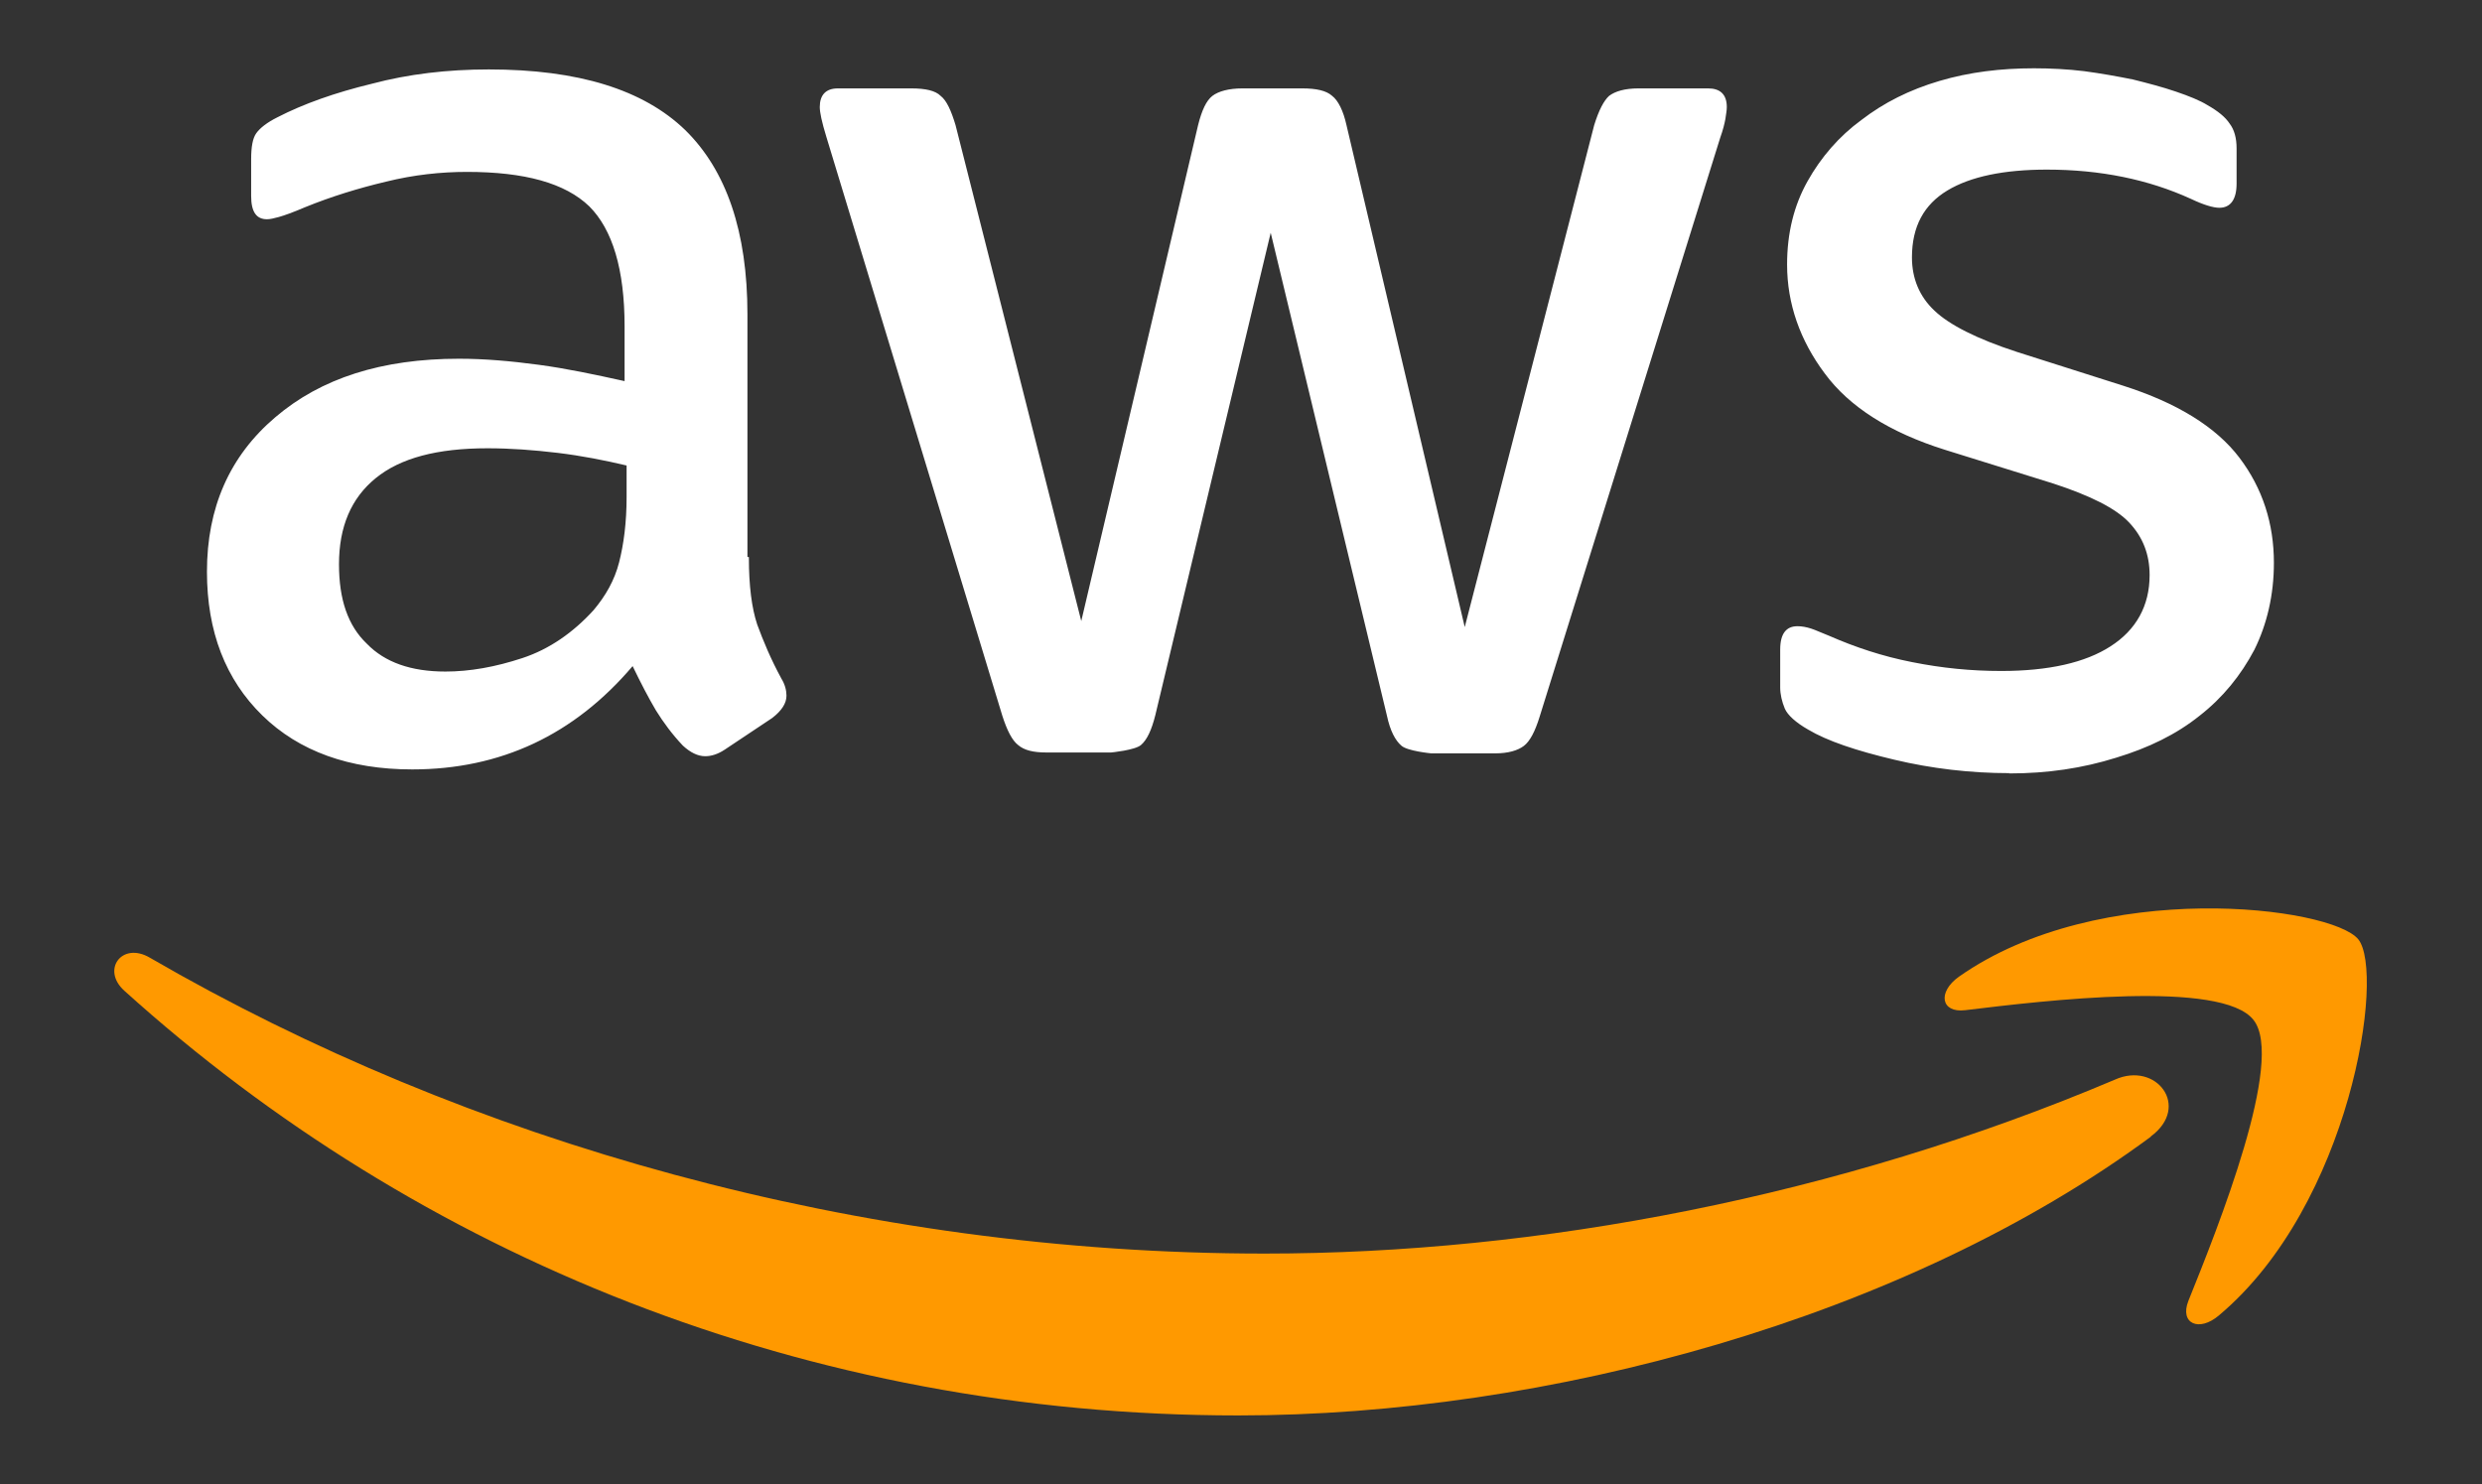
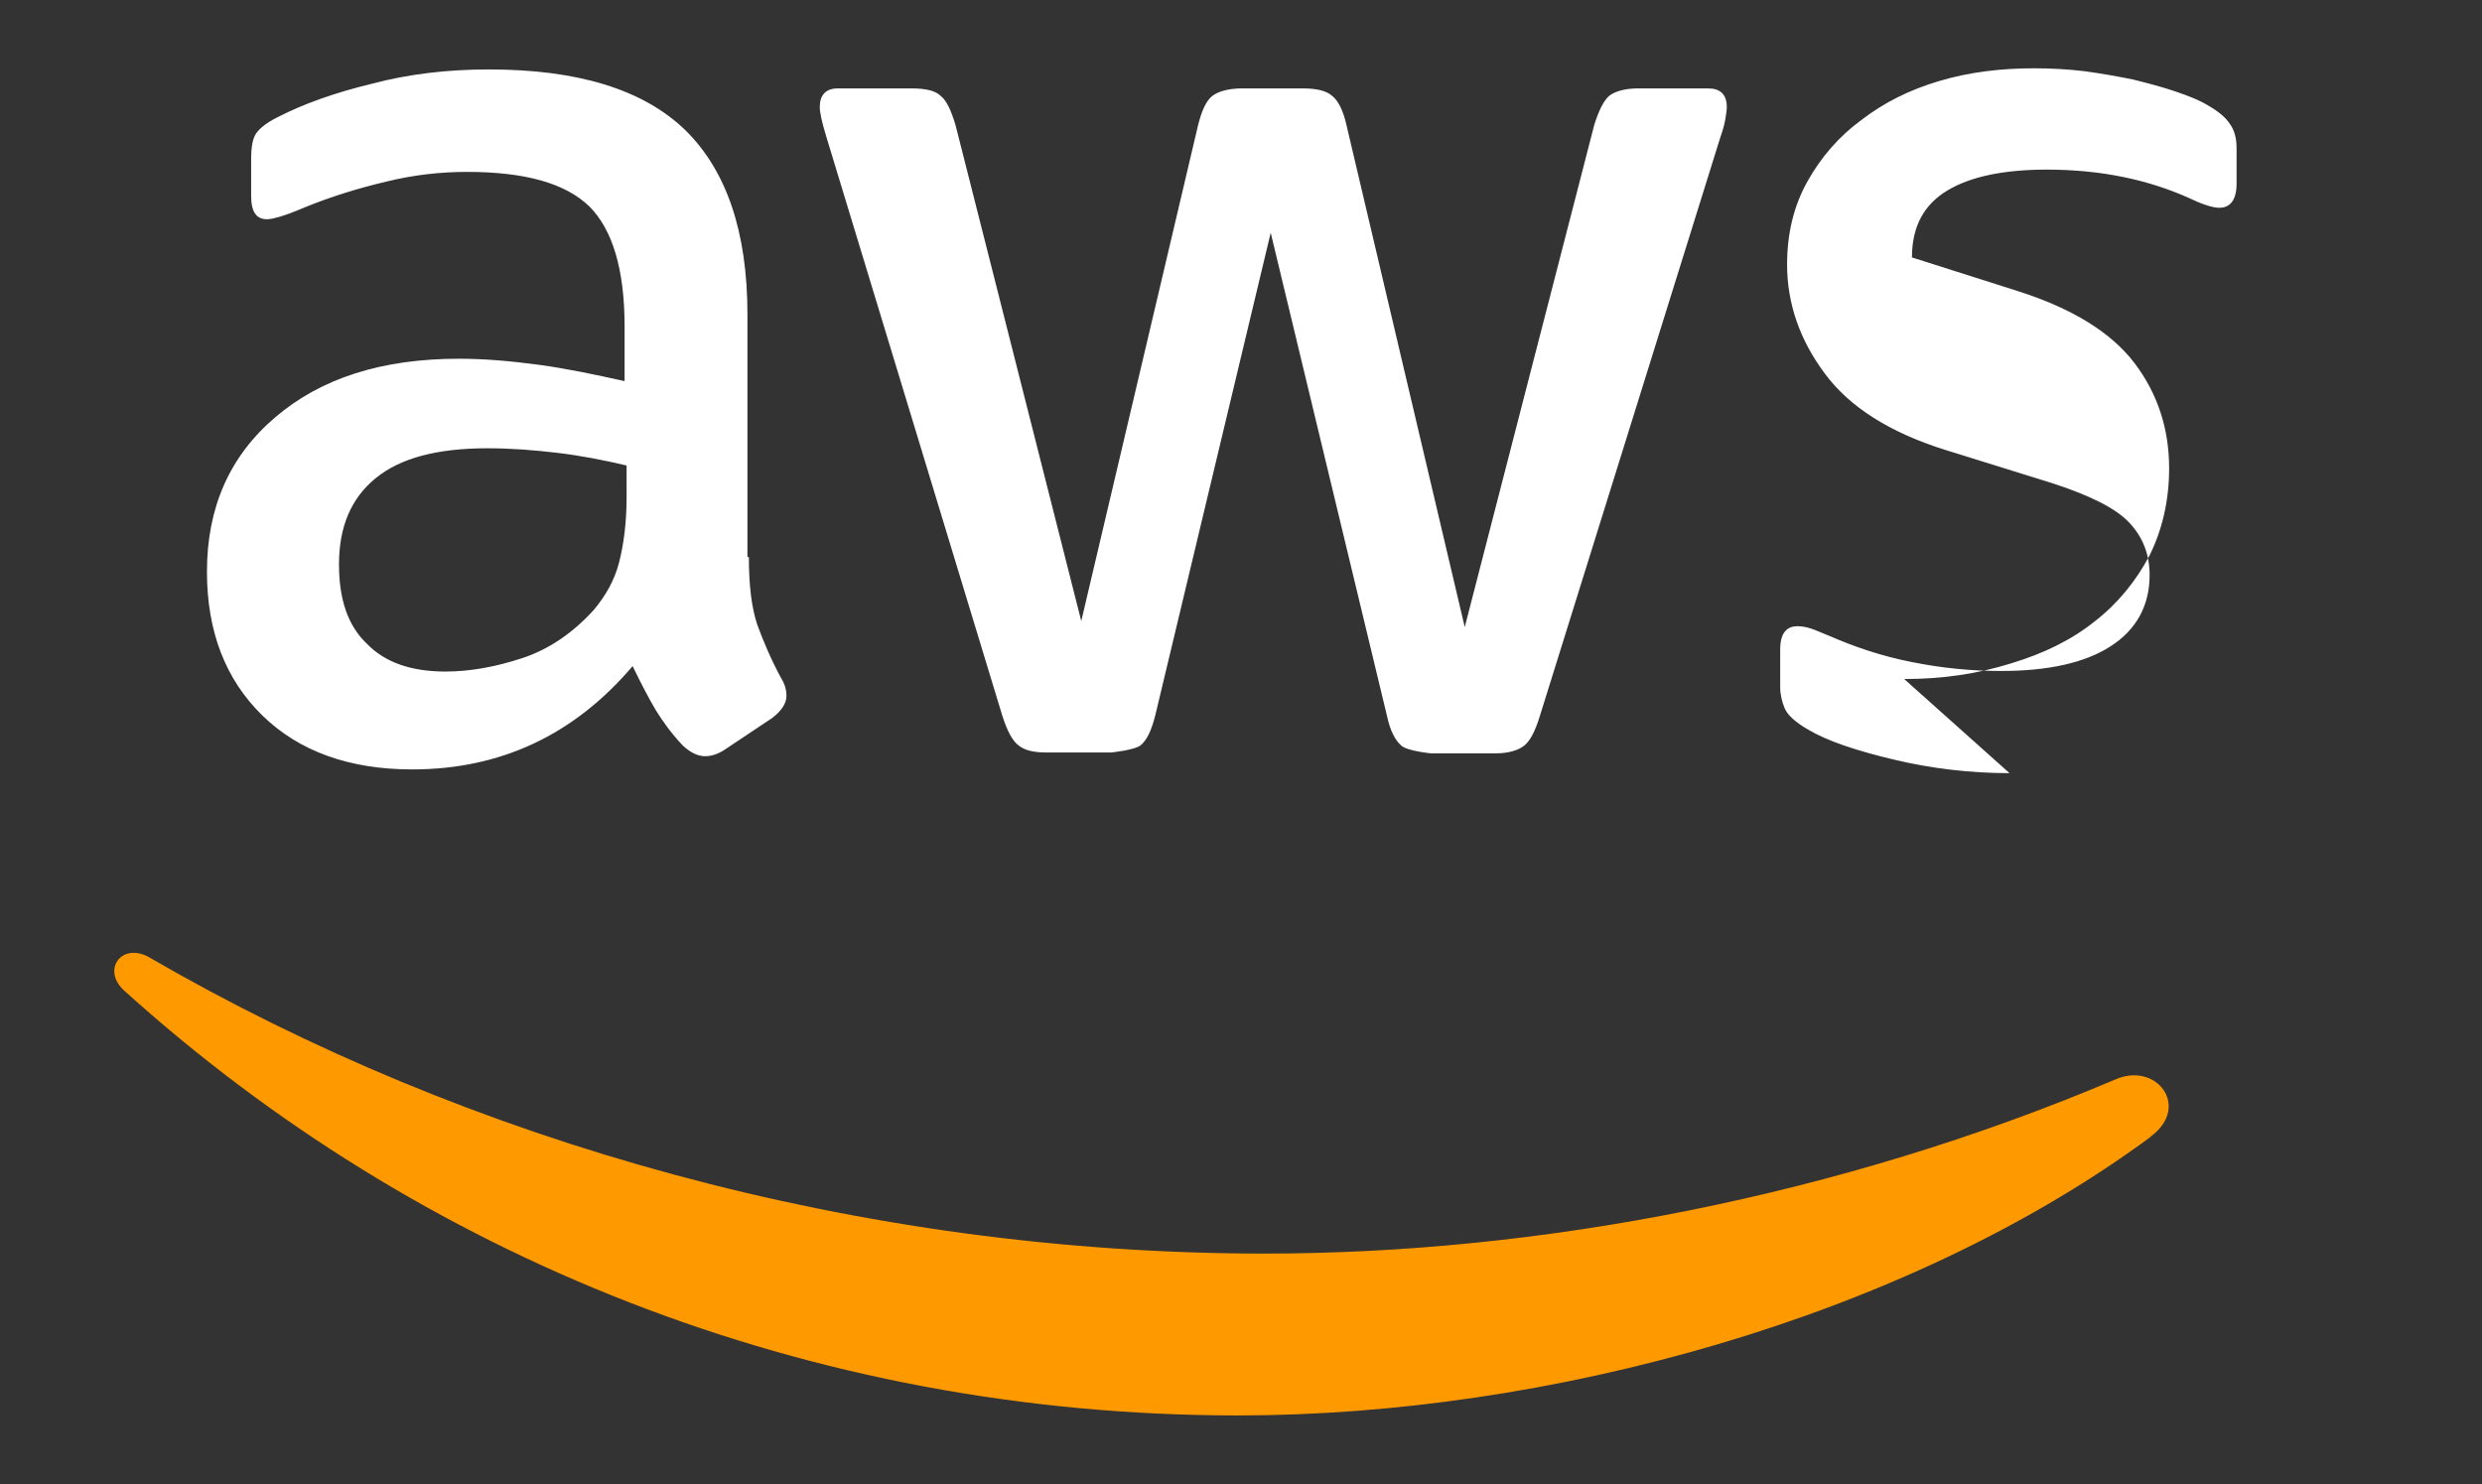
<svg xmlns="http://www.w3.org/2000/svg" id="Layer_2" data-name="Layer 2" viewBox="0 0 86.47 51.71">
  <rect x="0" y="0" width="86.47" height="51.71" fill="#333333" stroke="none" />
  <defs>
    <style> .cls-1 { fill: #f90; } .cls-1, .cls-2, .cls-3 { stroke-width: 0px; } .cls-4 { clip-path: url(#clippath); } .cls-2 { fill: none; } .cls-5 { clip-path: url(#clippath-1); } .cls-3 { fill: #fff; } </style>
    <clipPath id="clippath">
      <rect class="cls-2" width="86.47" height="51.71" />
    </clipPath>
    <clipPath id="clippath-1">
      <rect class="cls-2" width="86.47" height="51.71" />
    </clipPath>
  </defs>
  <g id="Layer_1-2" data-name="Layer 1">
    <g class="cls-4">
      <g class="cls-5">
-         <path class="cls-3" d="M26.09,19.44c0,.97.1,1.75.29,2.32.21.57.47,1.2.84,1.88.13.21.18.42.18.6,0,.26-.16.52-.5.78l-1.65,1.1c-.24.16-.47.23-.68.23-.26,0-.52-.13-.78-.37-.37-.39-.68-.81-.94-1.23-.26-.44-.52-.94-.81-1.54-2.04,2.4-4.6,3.6-7.68,3.6-2.19,0-3.94-.63-5.22-1.88-1.28-1.25-1.93-2.92-1.93-5.01,0-2.22.78-4.02,2.38-5.38,1.59-1.36,3.71-2.04,6.4-2.04.89,0,1.8.08,2.77.21.97.13,1.96.34,3,.57v-1.91c0-1.98-.42-3.37-1.23-4.18-.84-.81-2.25-1.2-4.26-1.2-.91,0-1.85.1-2.82.34-.97.23-1.91.52-2.82.89-.42.18-.73.29-.91.34s-.31.08-.42.08c-.37,0-.55-.26-.55-.81v-1.28c0-.42.05-.73.18-.91s.37-.37.73-.55c.91-.47,2.01-.86,3.29-1.17,1.28-.34,2.64-.5,4.08-.5,3.11,0,5.38.7,6.84,2.11,1.44,1.41,2.17,3.55,2.17,6.42v8.46h.05ZM15.51,23.4c.86,0,1.75-.16,2.69-.47.94-.31,1.77-.89,2.48-1.67.42-.5.73-1.04.89-1.67.16-.63.26-1.38.26-2.27v-1.1c-.76-.18-1.57-.34-2.4-.44-.84-.1-1.64-.16-2.45-.16-1.75,0-3.03.34-3.89,1.04-.86.7-1.28,1.7-1.28,3,0,1.23.31,2.14.97,2.77.63.65,1.54.97,2.74.97M36.46,26.22c-.47,0-.78-.08-.99-.26-.21-.16-.39-.52-.55-1.02l-6.13-20.17c-.16-.52-.23-.86-.23-1.04,0-.42.21-.65.63-.65h2.56c.5,0,.84.08,1.02.26.21.16.37.52.52,1.02l4.38,17.28,4.07-17.28c.13-.52.29-.86.5-1.02.21-.16.57-.26,1.04-.26h2.09c.5,0,.84.08,1.04.26.21.16.39.52.5,1.02l4.12,17.49,4.51-17.49c.16-.52.34-.86.52-1.02.21-.16.55-.26,1.02-.26h2.43c.42,0,.65.21.65.65,0,.13-.03.26-.05.42-.03.16-.08.37-.18.65l-6.29,20.17c-.16.52-.34.86-.55,1.02-.21.16-.55.26-.99.26h-2.24s-.84-.08-1.04-.27c-.21-.18-.39-.52-.5-1.04l-4.05-16.83-4.02,16.81c-.13.52-.29.86-.5,1.04-.21.18-1.04.26-1.04.26h-2.25ZM70.01,26.94c-1.36,0-2.72-.16-4.02-.47-1.31-.31-2.33-.65-3-1.05-.42-.24-.71-.5-.81-.73-.1-.24-.16-.5-.16-.73v-1.33c0-.55.21-.81.6-.81.16,0,.31.03.47.08.16.05.39.16.65.26.89.39,1.85.71,2.87.91,1.05.21,2.06.31,3.11.31,1.65,0,2.93-.29,3.81-.86.89-.57,1.36-1.41,1.36-2.48,0-.73-.24-1.33-.71-1.83-.47-.5-1.36-.94-2.64-1.36l-3.79-1.18c-1.91-.6-3.32-1.49-4.18-2.66-.86-1.15-1.31-2.43-1.31-3.79,0-1.1.24-2.06.71-2.9.47-.84,1.1-1.57,1.88-2.14.78-.6,1.67-1.05,2.72-1.36,1.05-.31,2.14-.44,3.29-.44.57,0,1.18.03,1.75.1.6.08,1.15.18,1.7.29.52.13,1.02.26,1.49.42.47.16.84.31,1.1.47.37.21.63.42.78.65.16.21.24.5.24.86v1.23c0,.55-.21.84-.6.84-.21,0-.55-.1-.99-.31-1.49-.68-3.16-1.02-5.02-1.02-1.49,0-2.66.24-3.47.73s-1.23,1.25-1.23,2.33c0,.73.26,1.36.78,1.85.52.5,1.49.99,2.87,1.44l3.71,1.18c1.88.6,3.24,1.44,4.05,2.51.81,1.07,1.2,2.3,1.2,3.66,0,1.12-.24,2.14-.68,3.03-.47.89-1.1,1.67-1.91,2.3-.81.65-1.78,1.12-2.9,1.46-1.18.37-2.4.55-3.74.55" />
+         <path class="cls-3" d="M26.09,19.44c0,.97.1,1.75.29,2.32.21.57.47,1.2.84,1.88.13.21.18.42.18.6,0,.26-.16.52-.5.78l-1.65,1.1c-.24.16-.47.23-.68.23-.26,0-.52-.13-.78-.37-.37-.39-.68-.81-.94-1.23-.26-.44-.52-.94-.81-1.54-2.04,2.4-4.6,3.6-7.68,3.6-2.19,0-3.94-.63-5.22-1.88-1.28-1.25-1.93-2.92-1.93-5.01,0-2.22.78-4.02,2.38-5.38,1.59-1.36,3.71-2.04,6.4-2.04.89,0,1.8.08,2.77.21.97.13,1.96.34,3,.57v-1.91c0-1.98-.42-3.37-1.23-4.18-.84-.81-2.25-1.2-4.26-1.2-.91,0-1.85.1-2.82.34-.97.23-1.91.52-2.82.89-.42.18-.73.29-.91.34s-.31.08-.42.08c-.37,0-.55-.26-.55-.81v-1.28c0-.42.05-.73.18-.91s.37-.37.73-.55c.91-.47,2.01-.86,3.29-1.17,1.28-.34,2.64-.5,4.08-.5,3.11,0,5.38.7,6.84,2.11,1.44,1.41,2.17,3.55,2.17,6.42v8.46h.05ZM15.51,23.4c.86,0,1.75-.16,2.69-.47.94-.31,1.77-.89,2.48-1.67.42-.5.73-1.04.89-1.67.16-.63.26-1.38.26-2.27v-1.1c-.76-.18-1.57-.34-2.4-.44-.84-.1-1.64-.16-2.45-.16-1.75,0-3.03.34-3.89,1.04-.86.7-1.28,1.7-1.28,3,0,1.23.31,2.14.97,2.77.63.65,1.54.97,2.74.97M36.46,26.22c-.47,0-.78-.08-.99-.26-.21-.16-.39-.52-.55-1.02l-6.13-20.17c-.16-.52-.23-.86-.23-1.04,0-.42.21-.65.63-.65h2.56c.5,0,.84.08,1.02.26.21.16.37.52.52,1.02l4.38,17.28,4.07-17.28c.13-.52.29-.86.5-1.02.21-.16.57-.26,1.04-.26h2.09c.5,0,.84.08,1.04.26.21.16.39.52.5,1.02l4.12,17.49,4.51-17.49c.16-.52.34-.86.52-1.02.21-.16.55-.26,1.02-.26h2.43c.42,0,.65.21.65.65,0,.13-.03.26-.05.42-.03.16-.08.37-.18.65l-6.29,20.17c-.16.52-.34.86-.55,1.02-.21.16-.55.26-.99.26h-2.24s-.84-.08-1.04-.27c-.21-.18-.39-.52-.5-1.04l-4.05-16.83-4.02,16.81c-.13.52-.29.86-.5,1.04-.21.18-1.04.26-1.04.26h-2.25ZM70.01,26.94c-1.36,0-2.72-.16-4.02-.47-1.31-.31-2.33-.65-3-1.05-.42-.24-.71-.5-.81-.73-.1-.24-.16-.5-.16-.73v-1.33c0-.55.21-.81.6-.81.16,0,.31.03.47.08.16.05.39.16.65.26.89.39,1.85.71,2.87.91,1.05.21,2.06.31,3.11.31,1.65,0,2.93-.29,3.81-.86.89-.57,1.36-1.41,1.36-2.48,0-.73-.24-1.33-.71-1.83-.47-.5-1.36-.94-2.64-1.36l-3.79-1.18c-1.91-.6-3.32-1.49-4.18-2.66-.86-1.15-1.31-2.43-1.31-3.79,0-1.1.24-2.06.71-2.9.47-.84,1.1-1.57,1.88-2.14.78-.6,1.67-1.05,2.72-1.36,1.05-.31,2.14-.44,3.29-.44.57,0,1.18.03,1.75.1.6.08,1.15.18,1.7.29.52.13,1.02.26,1.49.42.47.16.84.31,1.1.47.37.21.63.42.78.65.16.21.24.5.24.86v1.23c0,.55-.21.84-.6.84-.21,0-.55-.1-.99-.31-1.49-.68-3.16-1.02-5.02-1.02-1.49,0-2.66.24-3.47.73s-1.23,1.25-1.23,2.33l3.71,1.18c1.88.6,3.24,1.44,4.05,2.51.81,1.07,1.2,2.3,1.2,3.66,0,1.12-.24,2.14-.68,3.03-.47.89-1.1,1.67-1.91,2.3-.81.65-1.78,1.12-2.9,1.46-1.18.37-2.4.55-3.74.55" />
        <path class="cls-1" d="M74.93,39.61c-8.59,6.34-21.06,9.71-31.79,9.71-15.03,0-28.58-5.56-38.81-14.8-.81-.73-.08-1.72.89-1.15,11.07,6.42,24.72,10.31,38.84,10.31,9.53,0,19.99-1.98,29.62-6.06,1.44-.65,2.66.94,1.25,1.98" />
-         <path class="cls-1" d="M78.51,35.54c-1.1-1.41-7.26-.68-10.05-.34-.84.1-.97-.63-.21-1.17,4.91-3.45,12.97-2.45,13.91-1.3.94,1.17-.26,9.24-4.85,13.1-.7.6-1.38.29-1.07-.5,1.04-2.58,3.37-8.4,2.27-9.79" />
      </g>
    </g>
  </g>
</svg>